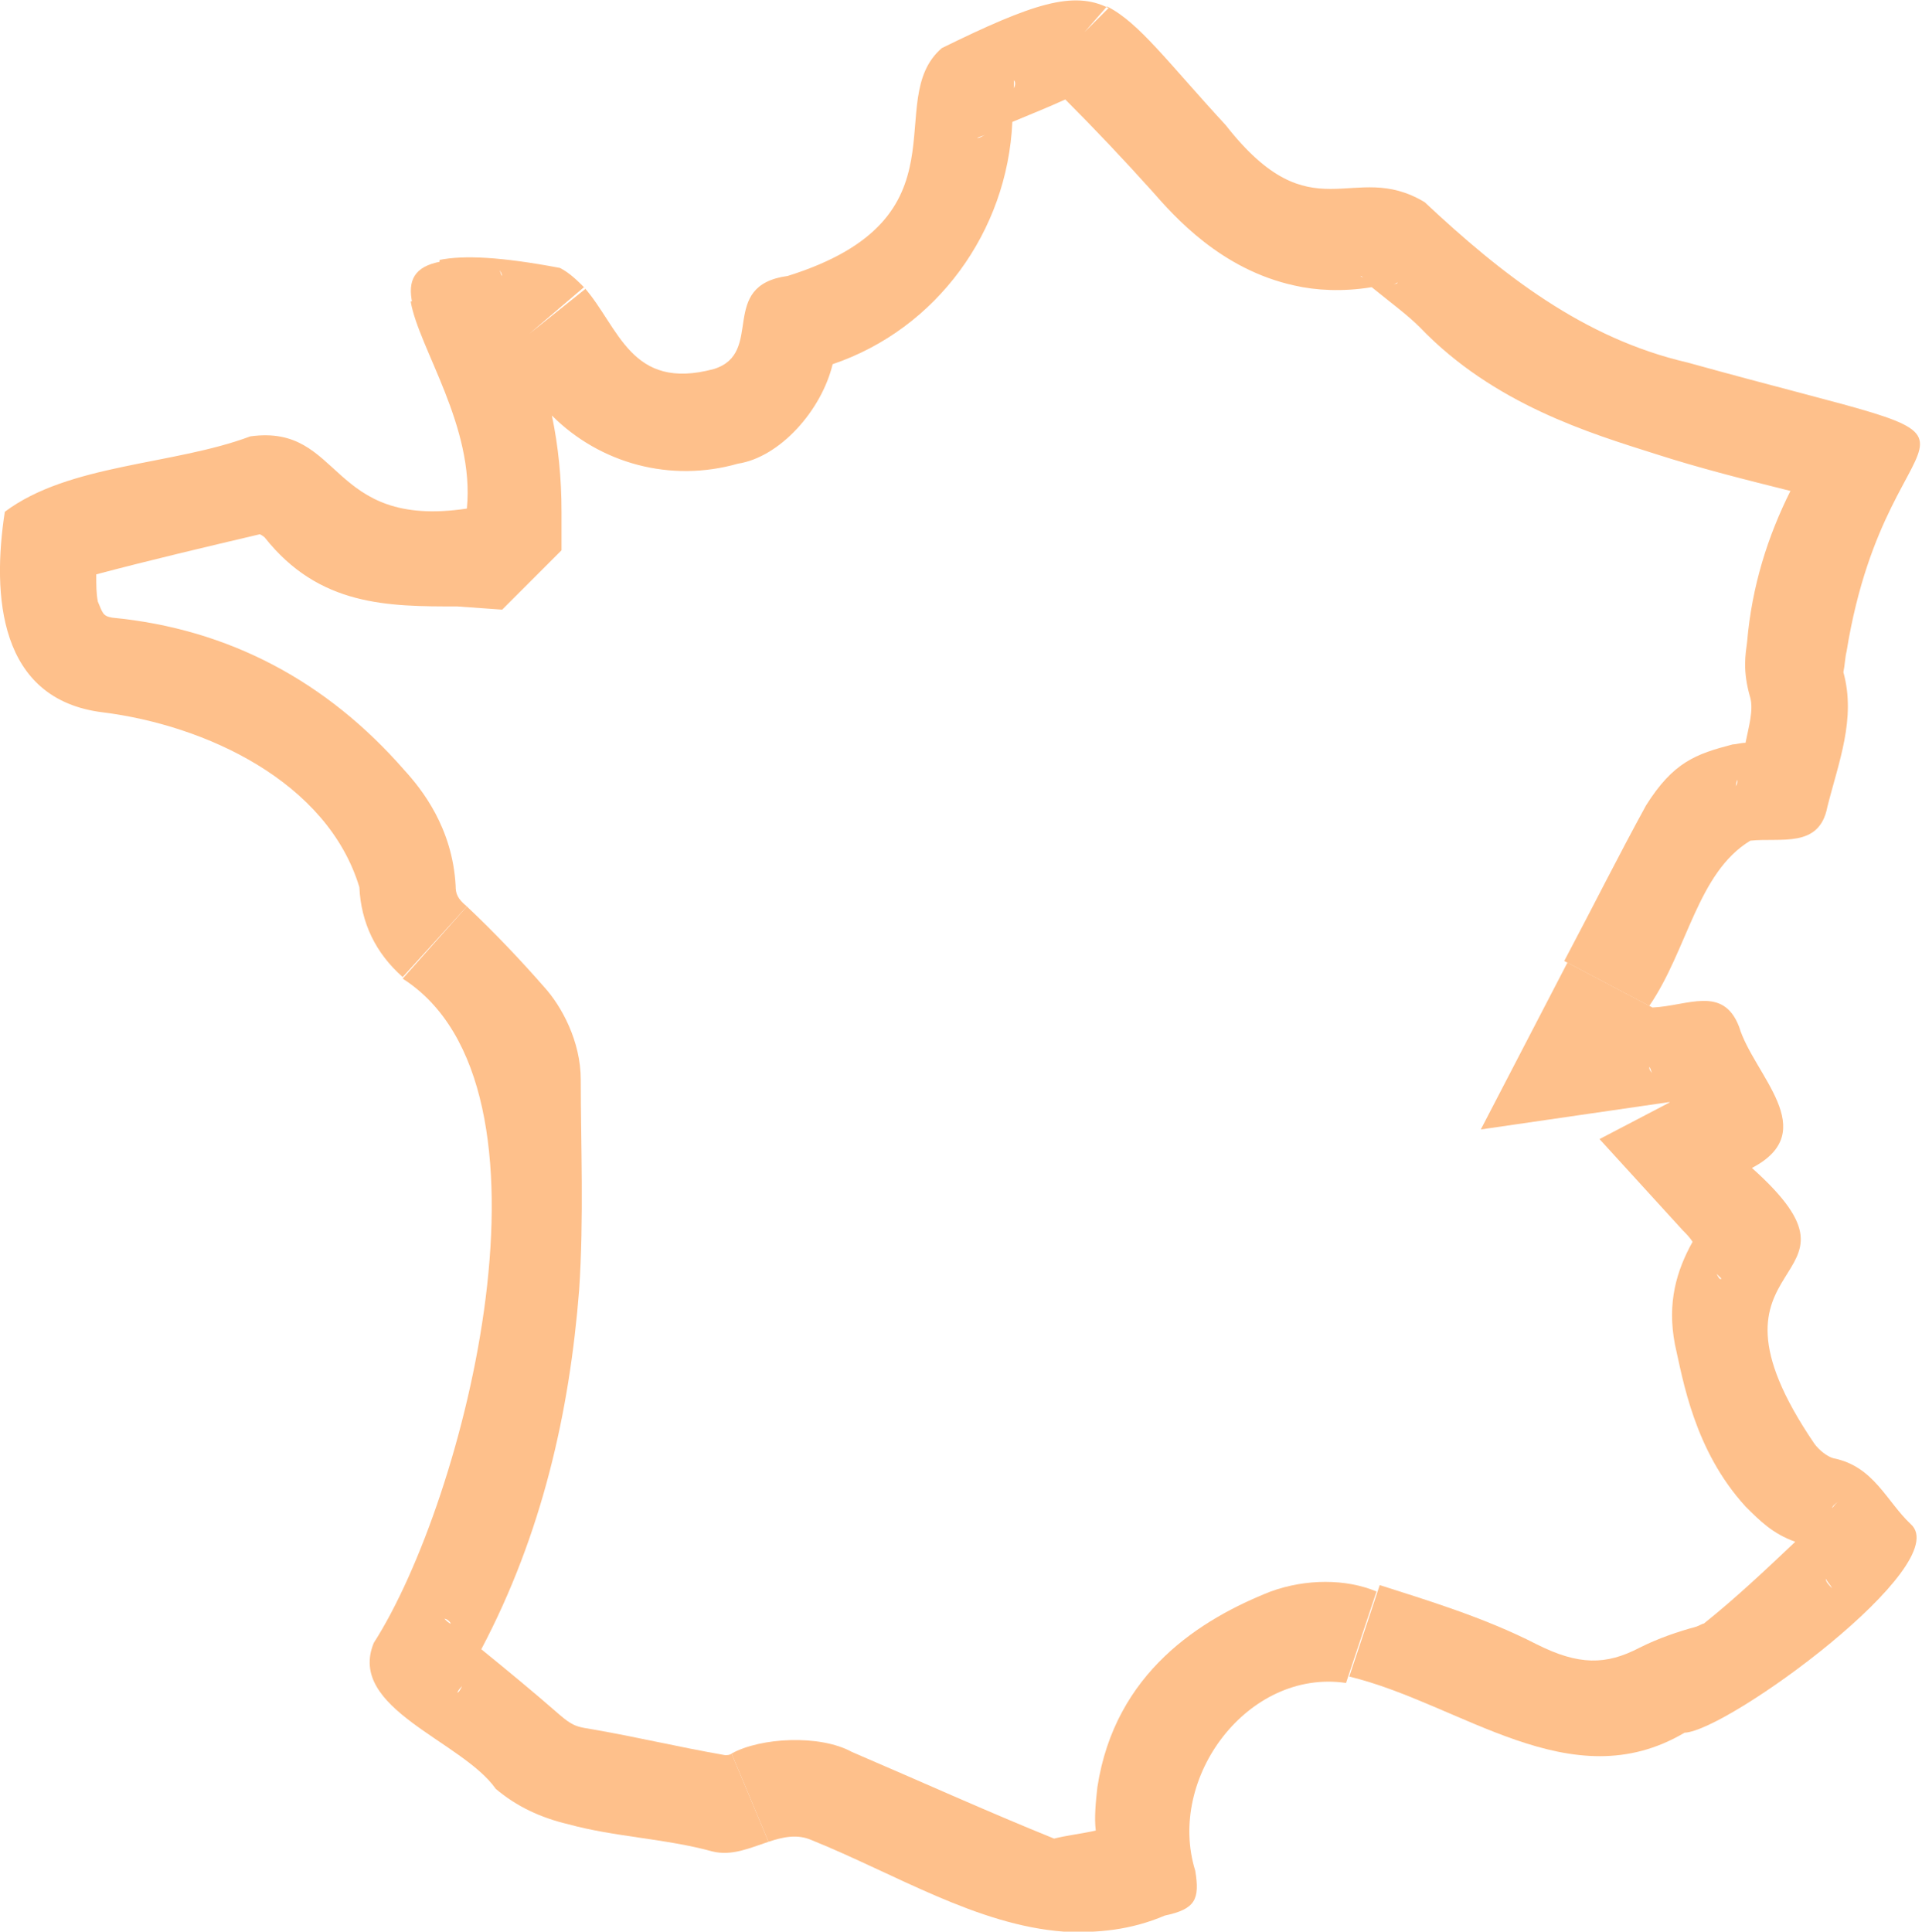
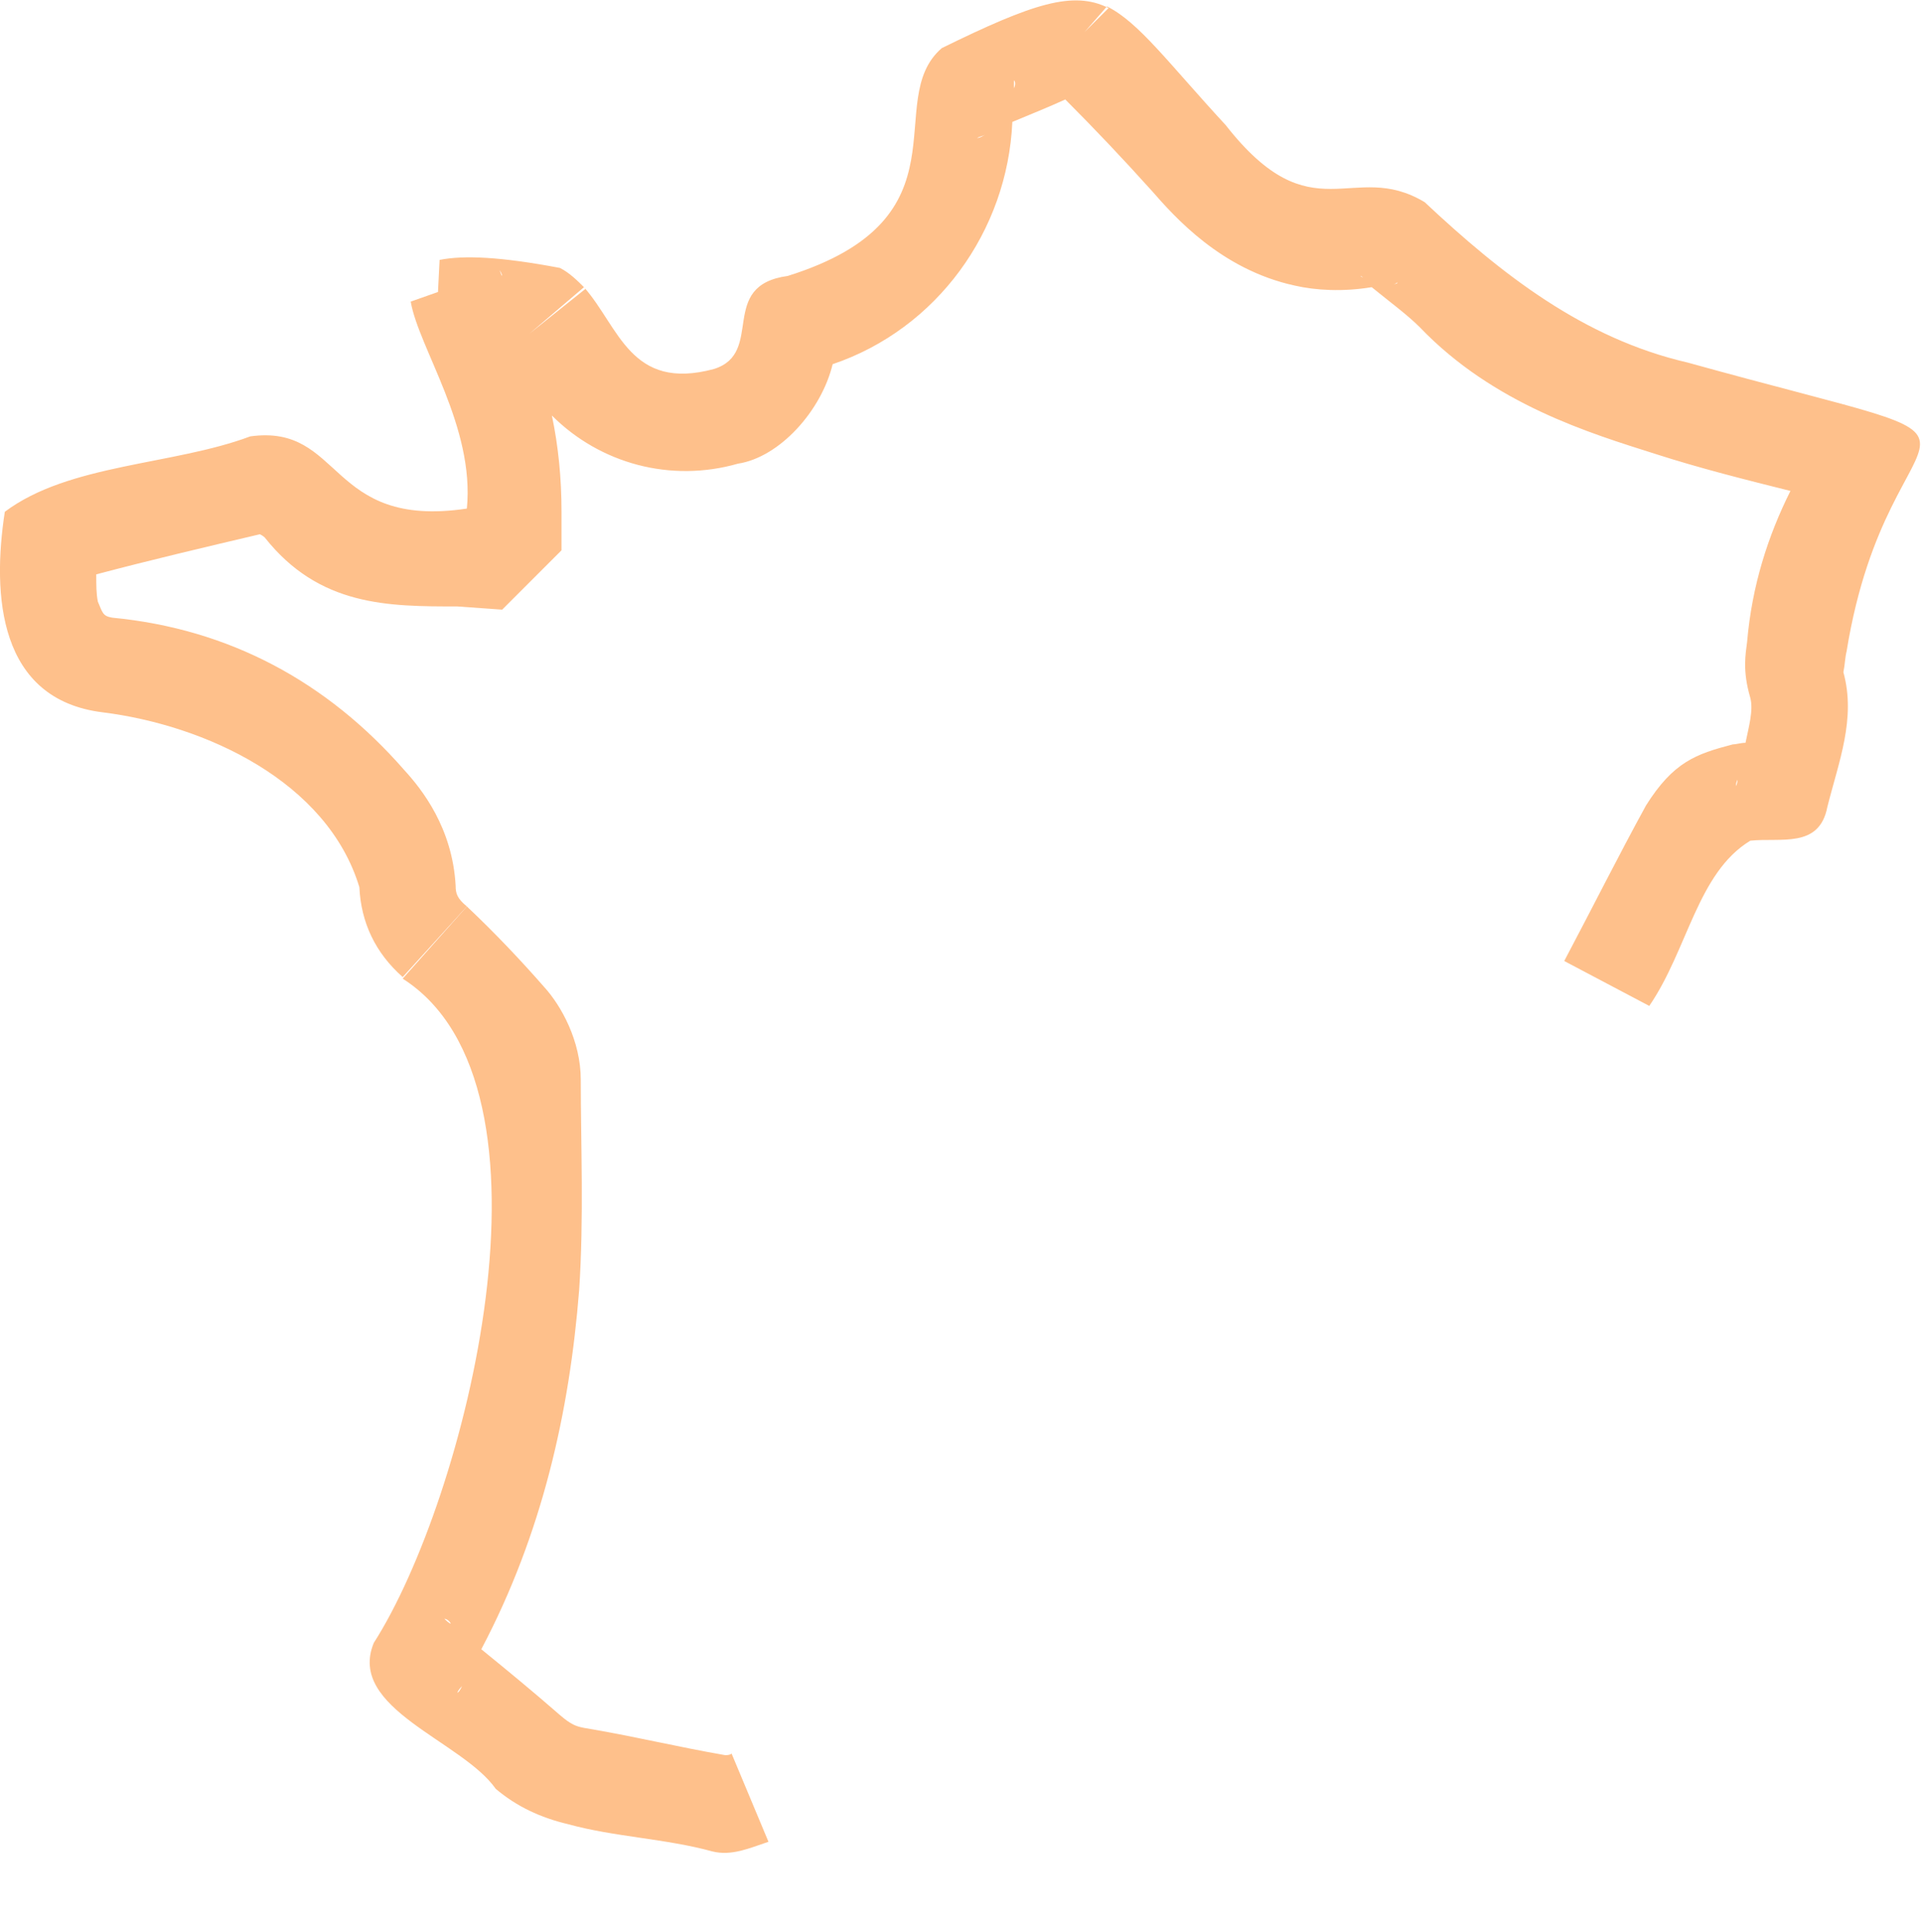
<svg xmlns="http://www.w3.org/2000/svg" id="a" x="0px" y="0px" viewBox="0 0 119.8 120.4" style="enable-background:new 0 0 119.8 120.4;" xml:space="preserve">
  <style type="text/css"> .st0{fill-rule:evenodd;clip-rule:evenodd;fill:#FEC08B;} </style>
-   <path class="st0" d="M25.7,18.9l1.7-0.6l0.1-2C25.8,16.6,25.4,17.5,25.7,18.9L25.7,18.9z" />
-   <path class="st0" d="M114.3,90.9L114.3,90.9c-0.4-0.1-0.9-0.5-1.2-0.9c-8.3-12.2,4.6-9.6-3.9-17.2c4.4-2.3,0.1-5.8-0.8-8.8 c-1-2.6-3.2-1.3-5.4-1.2l0.5,3.3l0.2,1l-0.2-1l-0.5-3.3L97.7,60l-5.4,10.4l11.7-1.7l-0.1-0.4l0,0l0.1,0.4h0.1l0,0L99.7,71l5.2,5.7 c0.2,0.2,0.4,0.4,0.6,0.7c-1,1.8-1.6,3.8-1.1,6.4l0,0c0.5,2.2,1.2,6.6,4.4,10.1l0,0c0.9,0.9,1.7,1.7,3.1,2.2 c-1.9,1.8-3.7,3.5-5.7,5.1c-0.1,0-0.2,0.1-0.5,0.2c-1.1,0.3-2.3,0.7-3.5,1.3l0,0c-2.1,1.1-3.8,1.1-6.4-0.2l0,0 c-3.3-1.7-7-2.8-9.8-3.7l0,0l-1.9,5.7l0,0c7,1.7,13.8,7.7,20.9,3.5c2.7-0.1,16.9-10.5,14.1-13C117.6,93.6,116.8,91.4,114.3,90.9 L114.3,90.9z M102.8,66.5L102.8,66.5c0.1,0.1,0.1,0.3,0.2,0.4C102.8,66.7,102.8,66.6,102.8,66.5z M106.6,68.3L106.6,68.3 c-0.1,0.1-0.3,0.1-0.5,0.1C106.3,68.4,106.5,68.4,106.6,68.3z M105.5,64.2l0.3,0.9L105.5,64.2L105.5,64.2z M106.8,75.3 c-0.1,0.1-0.1,0.2-0.2,0.2C106.7,75.5,106.7,75.4,106.8,75.3L106.8,75.3L106.8,75.3z M107,79.4c0.1,0.1,0.2,0.2,0.3,0.3l0,0 C107.2,79.8,107.1,79.6,107,79.4z M107.3,69.4l-2.2,1.3l0,0L107.3,69.4l2.8-1.7l0,0L107.3,69.4L107.3,69.4z M109.8,77.3L109.8,77.3z M113.8,98.4c0.1,0.2,0.3,0.4,0.4,0.6l0,0C114,98.8,113.8,98.6,113.8,98.4L113.8,98.4z M114.6,93.6c-0.2,0.1-0.3,0.3-0.4,0.4 C114.2,93.9,114.4,93.7,114.6,93.6L114.6,93.6z" />
  <path class="st0" d="M36.4,107.7c-0.5-0.1-0.8-0.2-1.5-0.8l0,0c-1.6-1.4-3.3-2.8-4.9-4.1c3.8-7.2,5.5-14.8,6.1-22.4 c0.3-4.5,0.1-9.1,0.1-13.1l0,0c0-2.4-1.2-4.6-2.3-5.8l-4.5,3.9l0,0l4.5-3.9l0,0c-1.4-1.6-3-3.3-4.8-5l-4,4.5l0,0 c10.5,6.7,3.9,32.5-1.8,41.4l0,0c-1.7,4.1,5.5,6.1,7.6,9.1l0,0c1.3,1.1,2.8,1.8,4.5,2.2c2.9,0.8,6.1,0.9,9,1.7l0.9-5.9l-0.9,5.9l0,0 c1.2,0.3,2.3-0.2,3.5-0.6l-2.3-5.5c-0.1,0.1-0.3,0.1-0.4,0.1C42.3,108.9,39.4,108.2,36.4,107.7L36.4,107.7z M27.7,100.9 c0.1,0,0.3,0.1,0.4,0.3C28,101.2,27.8,101,27.7,100.9z M28.5,105.5L28.5,105.5c0.1-0.2,0.2-0.3,0.3-0.4 C28.7,105.3,28.6,105.5,28.5,105.5z" />
-   <path class="st0" d="M79.2,99.2L79.2,99.2c-4.3,1.7-9.7,5-10.8,12.2l0,0l5.9,0.9l0,0l-5.9-0.9c-0.1,0.9-0.2,1.9-0.1,2.7 c-0.9,0.2-1.8,0.3-2.6,0.5c-4.2-1.7-8.4-3.6-12.6-5.4l0,0c-2-1.1-5.7-0.9-7.5,0.1l0,0l2.3,5.5c0.9-0.3,1.8-0.5,2.7-0.1 c5.2,2.1,10.3,5.3,15.7,5.7l-0.7-5.5l0.7,5.5c2.1,0.1,4.2-0.1,6.3-1c1.9-0.4,2.2-1,1.9-2.8c-1.8-5.8,3.3-12.6,9.4-11.7l0,0l1.9-5.7 C83.9,98.4,81.4,98.4,79.2,99.2L79.2,99.2z M74.5,116.5L74.5,116.5l-5.9,0.8l0,0v-0.1v0.1L74.5,116.5L74.5,116.5z" />
  <path class="st0" d="M29.1,56.5L29.1,56.5c-0.6-0.5-0.7-0.8-0.7-1.3l0,0c-0.2-3.6-2.1-6-3.2-7.2l0,0c-4.8-5.5-10.9-8.8-18.2-9.5l0,0 c-0.6-0.1-0.6-0.3-0.9-1C6,37,6,36.5,6,35.8c3.4-0.9,6.8-1.7,10.2-2.5c0.2,0.1,0.3,0.2,0.3,0.2c3.4,4.3,7.7,4.3,12,4.3l2.8,0.2l2-2 l0,0l1.7-1.7v-2.4c0-2.1-0.2-4.1-0.6-6c3,3,7.4,4.2,11.6,3l0,0c2.6-0.4,5.2-3.3,5.9-6.2c6.5-2.2,10.9-8.3,11.2-15.1 c1.2-0.5,2.2-0.9,3.3-1.4c1.8,1.8,3.6,3.7,5.4,5.7c1.4,1.6,4.3,4.9,8.9,5.9l0.4-2l-0.4,2l0,0c1.3,0.3,3,0.4,4.8,0.1 c1.1,0.9,2.2,1.7,3,2.5l0,0c4.6,4.8,10.6,6.6,14.7,7.9l0,0l1.8-5.7l0,0l-1.8,5.7c2.8,0.9,5.6,1.6,8.4,2.3c-1.4,2.8-2.4,5.9-2.7,9.4 l0,0c-0.1,0.8-0.3,1.8,0.2,3.5l0,0c0.2,0.8-0.1,1.8-0.3,2.8c-0.3,0-0.6,0.1-0.8,0.1c-2.3,0.6-3.7,1.1-5.4,3.8l0,0 c-1.7,3.1-3.3,6.3-5.1,9.7l5.3,2.8c2.4-3.5,3-8.3,6.3-10.3c1.9-0.2,4.3,0.5,4.8-2.1c0.7-2.8,1.8-5.5,1-8.4c0.1-0.5,0.1-0.9,0.2-1.3 l0,0c2.7-16.7,12.8-11.7-9.9-18c-6.5-1.5-11.6-5.5-16.4-10c-4.5-2.7-7,2.1-12.4-4.8C72.8,3.9,71,1.4,69,0.4L67.6,2l1.5-1.5 C66.9-0.6,64.4,0.2,58.7,3c-3.8,3.3,1.9,10.6-9.6,14.2c-4.4,0.6-1.4,4.8-4.6,5.8c-5.2,1.4-5.9-2.6-8.1-5.1L33,20.8l3.5-2.8 c-0.5-0.5-1-1-1.6-1.3c-3.7-0.7-6-0.8-7.5-0.5l-0.1,2l0,0l-1.7,0.6c0.5,2.9,4,7.8,3.5,12.9l0,0c-8.7,1.3-7.7-5.3-13.5-4.5 C10.8,29,4.3,28.9,0.3,31.9c-0.8,5.2-0.4,11.7,6.1,12.5c6.4,0.8,14,4.3,16,10.9c0.1,2.2,1,4.1,2.7,5.6l0,0L29.1,56.5L29.1,56.5z M108.2,49L108.2,49c0-0.1,0-0.2,0.1-0.4C108.3,48.7,108.3,48.8,108.2,49z M111.1,46.5c0.2,0,0.3,0,0.4,0 C111.5,46.5,111.3,46.5,111.1,46.5z M114.2,26.4L114.2,26.4z M87.1,17.6c0,0.1-0.1,0.1-0.3,0.1C86.9,17.7,87,17.7,87.1,17.6 L87.1,17.6l-0.7-2.3l0,0L87.1,17.6L87.1,17.6z M86.5,15.3l-1-3.4l0,0L86.5,15.3L86.5,15.3z M84.8,17.2c0.1,0,0.1,0.1,0.2,0.1 C84.9,17.3,84.8,17.2,84.8,17.2L84.8,17.2L84.8,17.2z M63.2,5c0.1,0.1,0.1,0.3,0,0.5C63.2,5.3,63.2,5.1,63.2,5L63.2,5z M60.9,8.6 c0.2-0.1,0.3-0.1,0.5-0.2C61.2,8.5,61.1,8.6,60.9,8.6L60.9,8.6L60.9,8.6z M52.2,20.4L52.2,20.4z M37.9,20.3L37.9,20.3l-4.2,2.2 L37.9,20.3z M27.2,22.2L27.2,22.2c0.2,0,0.3,0,0.5,0C27.5,22.2,27.3,22.2,27.2,22.2z M27.3,18.2L27.3,18.2l3.8-1.4 c0.1,0.1,0.1,0.3,0.2,0.4c0-0.1-0.1-0.3-0.2-0.4l0,0L27.3,18.2L27.3,18.2z M15.3,32.6c0.1,0,0.1,0.1,0.2,0.2 C15.4,32.7,15.4,32.6,15.3,32.6L15.3,32.6z" />
</svg>